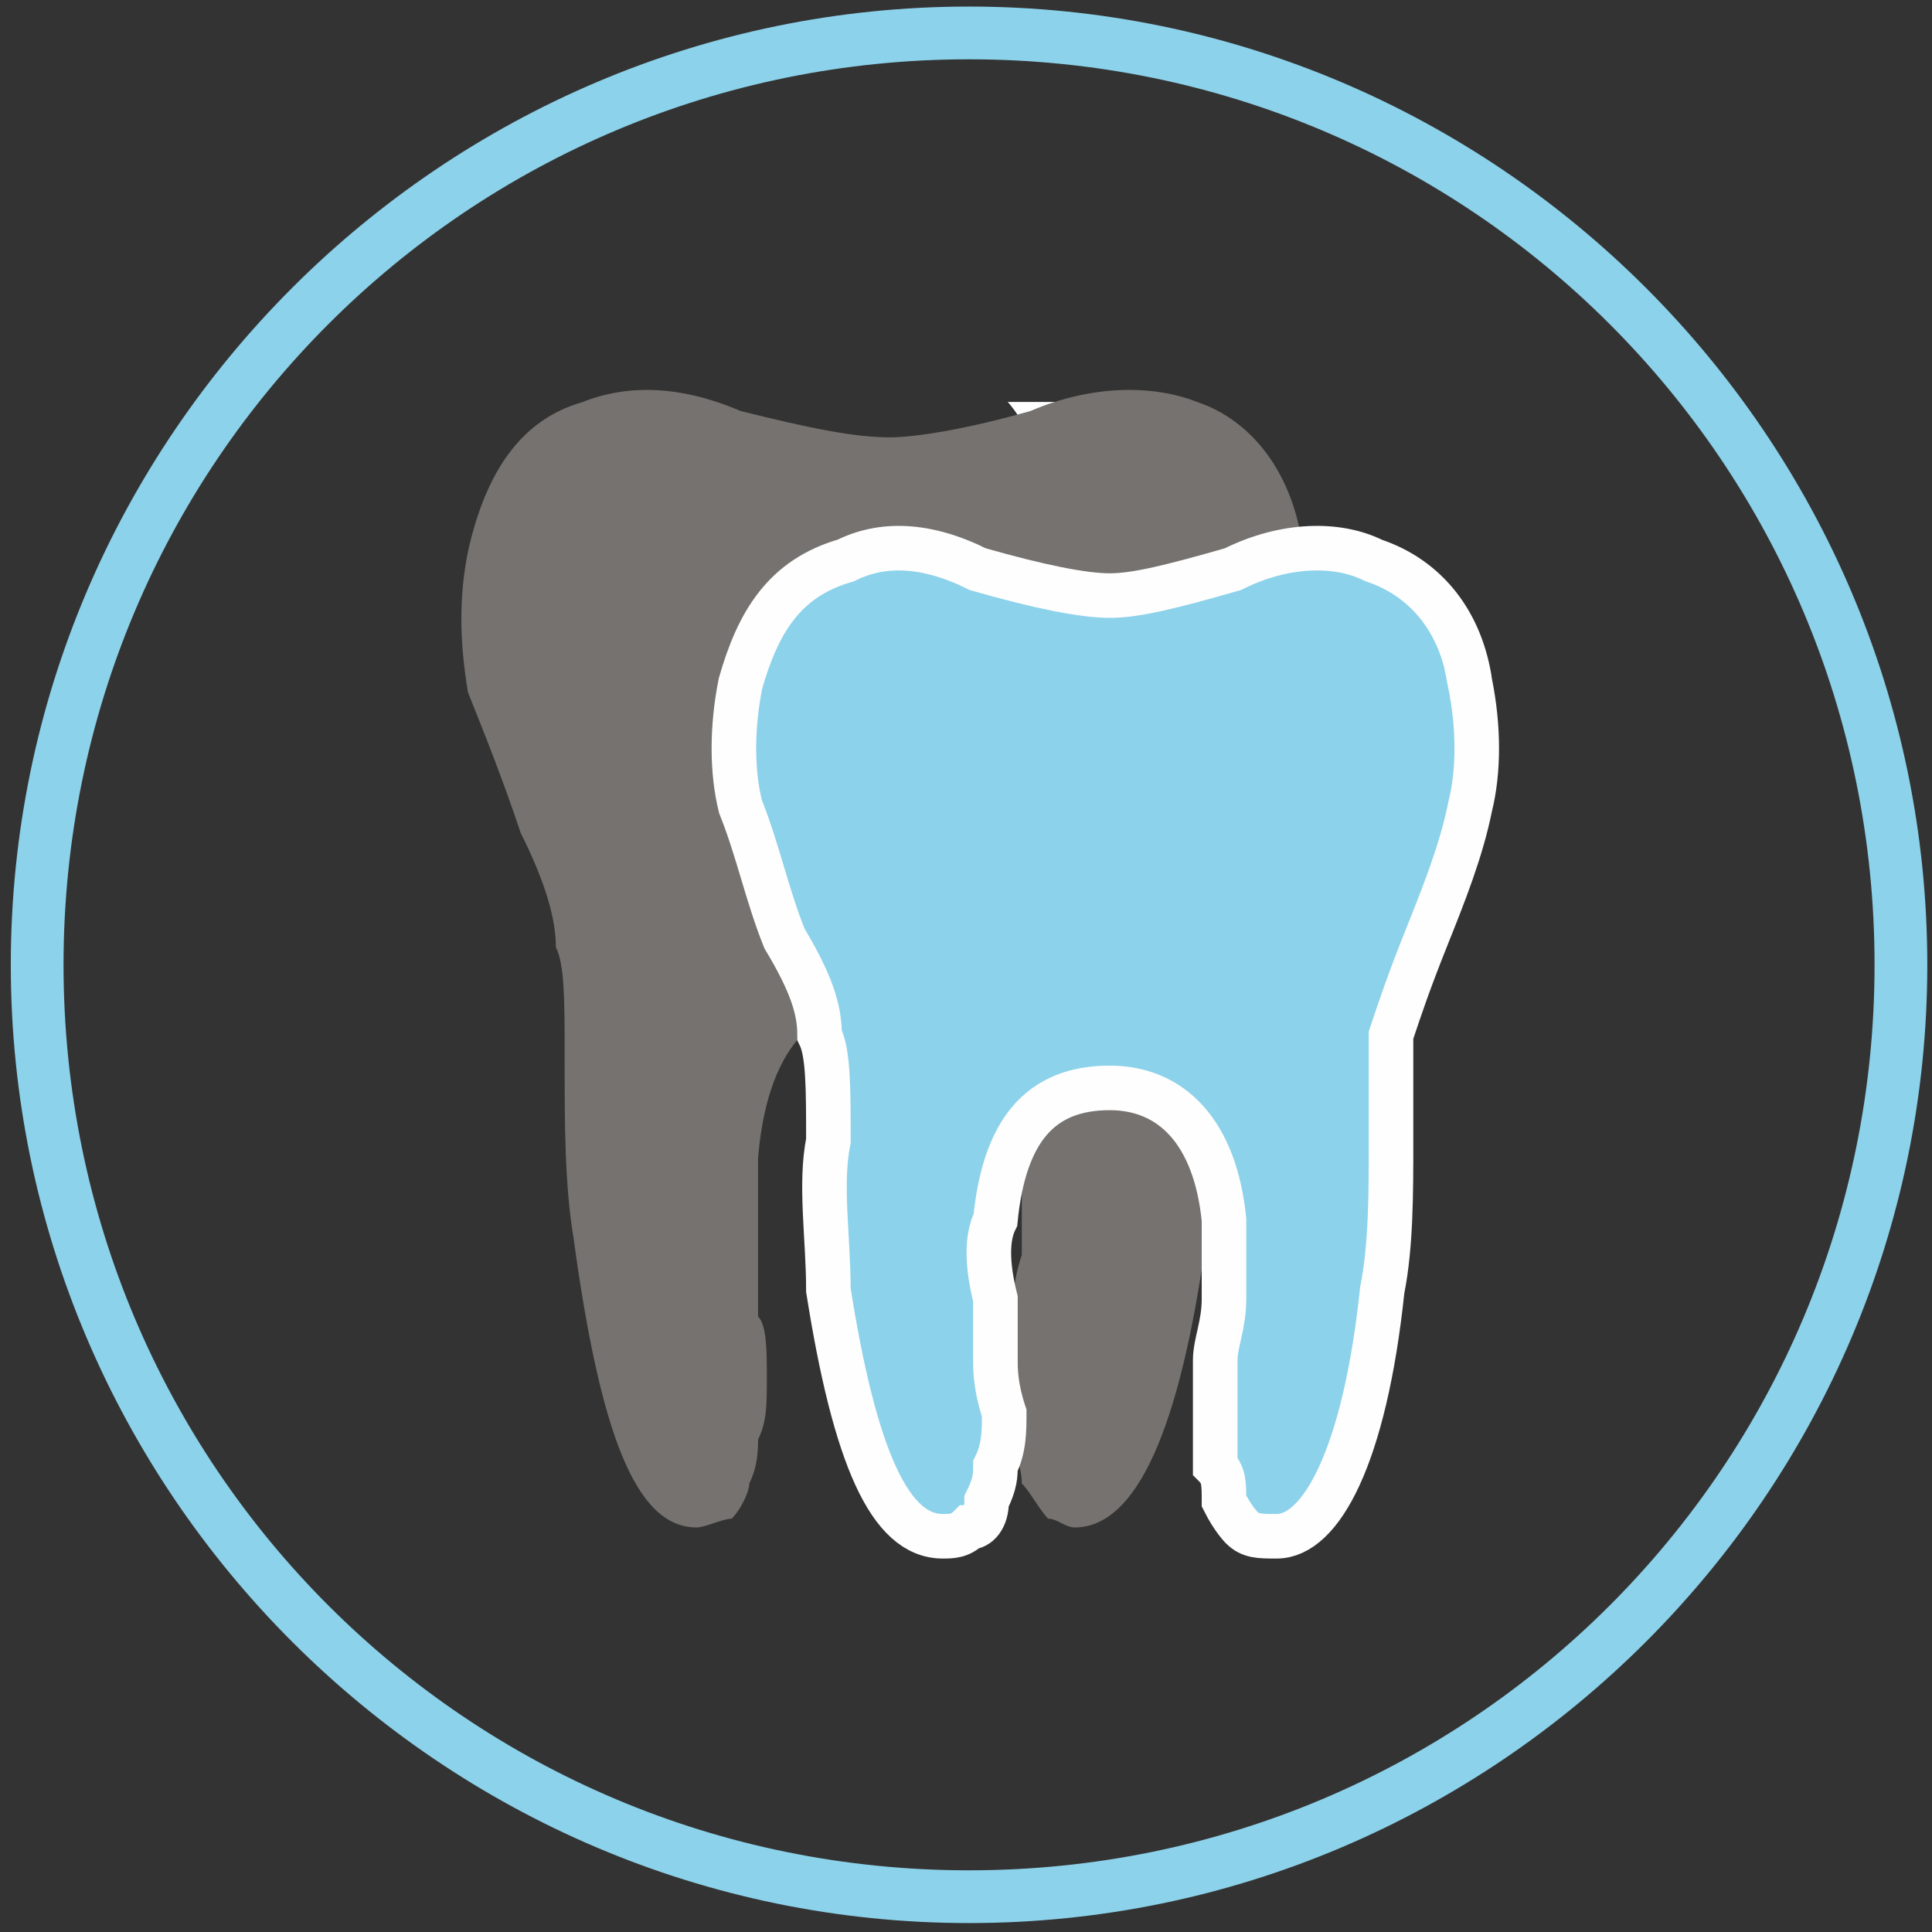
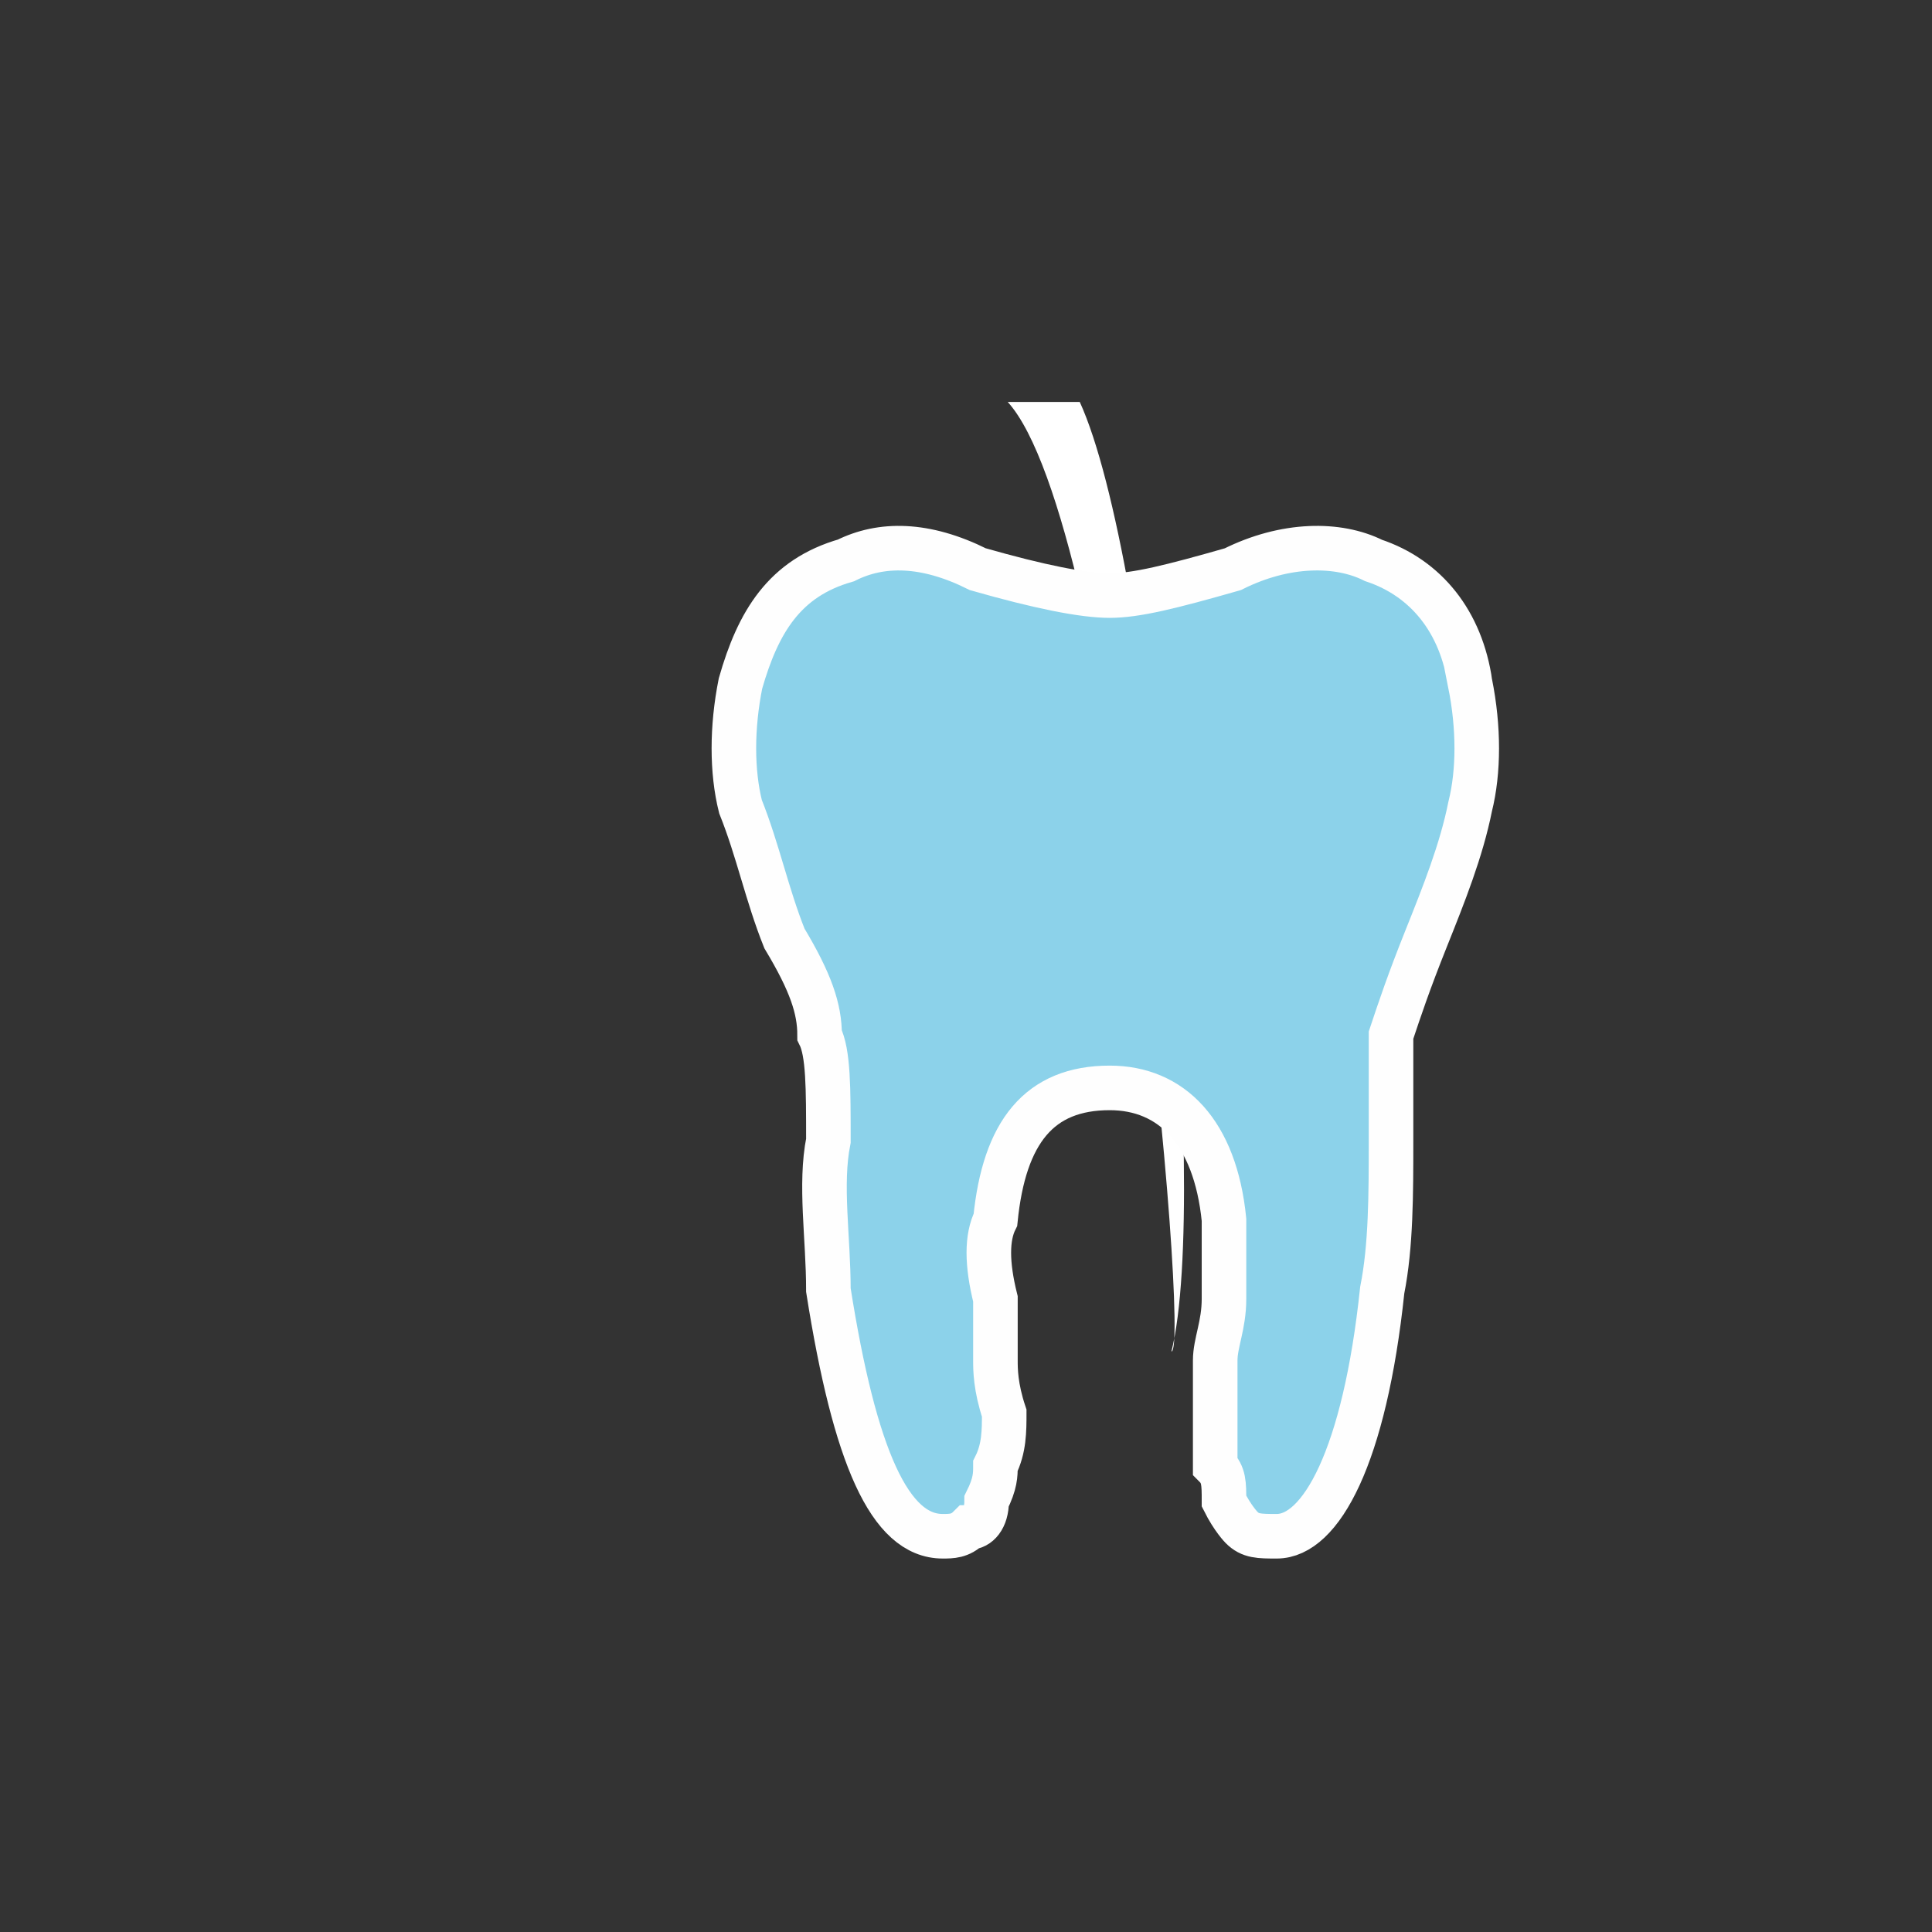
<svg xmlns="http://www.w3.org/2000/svg" xmlns:ns1="http://sodipodi.sourceforge.net/DTD/sodipodi-0.dtd" xmlns:ns2="http://www.inkscape.org/namespaces/inkscape" xml:space="preserve" width="100" height="100" version="1.1" style="clip-rule:evenodd;fill-rule:evenodd;image-rendering:optimizeQuality;shape-rendering:geometricPrecision;text-rendering:geometricPrecision" viewBox="0 0 41.535 41.535" id="svg3700" ns1:docname="picto_zahnersatz.svg" ns2:version="0.92.1 r15371">
  <rect x="0" y="0" width="41.535" height="41.535" fill="#333333" stroke="none" />
  <ns1:namedview pagecolor="#ffffff" bordercolor="#666666" borderopacity="1" objecttolerance="10" gridtolerance="10" guidetolerance="10" ns2:pageopacity="0" ns2:pageshadow="2" ns2:window-width="1680" ns2:window-height="987" id="namedview3702" showgrid="false" ns2:zoom="6.4566929" ns2:cx="54.045146" ns2:cy="41.240024" ns2:window-x="-8" ns2:window-y="-8" ns2:window-maximized="1" ns2:current-layer="svg3700" />
  <defs id="defs3682">
    <style type="text/css" id="style3680">
    .fil0 {fill:#4A8DCA}
    .fil1 {fill:#75726F}
    .fil2 {fill:#FEFEFE}
   </style>
    <style id="style3706" type="text/css">
    .fil1 {fill:#393185}
    .fil0 {fill:#4A8DCA}
    .fil2 {fill:#75726F}
   </style>
    <style id="style3744" type="text/css">
    .fil0 {fill:#393185}
    .fil1 {fill:#4A8DCA}
    .fil2 {fill:#75726F}
   </style>
    <style id="style3775" type="text/css">
    .fil0 {fill:#4A8DCA}
    .fil1 {fill:#75726F;fill-rule:nonzero}
   </style>
    <style id="style3798" type="text/css">
    .fil0 {fill:#4A8DCA}
    .fil2 {fill:#75726F}
    .fil3 {fill:#4A8DCA;fill-rule:nonzero}
    .fil1 {fill:#75726F;fill-rule:nonzero}
   </style>
    <style id="style26" type="text/css">
    .fil0 {fill:#4A8DCA}
    .fil1 {fill:#75726F;fill-rule:nonzero}
   </style>
    <style id="style60" type="text/css">
    .fil0 {fill:#4A8DCA}
    .fil1 {fill:#75726F}
    .fil2 {fill:white}
   </style>
    <style id="style25" type="text/css">
    .str0 {stroke:#FEFEFE;stroke-width:5.069}
    .fil1 {fill:#75726F}
    .fil0 {fill:#8CD2EA}
   </style>
  </defs>
  <path id="path71" d="m 21.664,8.641 c 0.516,0 1.032,0 1.549,0 1.549,3.379 2.816,17.035 1.971,20.414 0.422,0 -1.173,-17.833 -3.52,-20.414 z" class="fil2" ns2:connector-curvature="0" style="clip-rule:evenodd;fill:#ffffff;fill-rule:evenodd;stroke-width:0.047;image-rendering:optimizeQuality;shape-rendering:geometricPrecision;text-rendering:geometricPrecision" />
  <g style="clip-rule:evenodd;fill-rule:evenodd;image-rendering:optimizeQuality;shape-rendering:geometricPrecision;text-rendering:geometricPrecision" id="g51" transform="matrix(0.189,0,0,0.189,0.232,0.141)">
    <g id="Ebene_x0020_1">
-       <path id="path30" d="M 6,109 C 6,52 52,6 109,6 166,6 212,52 212,109 212,166 166,212 109,212 52,212 6,166 6,109 Z m 212,0 C 218,49 169,0 109,0 49,0 0,49 0,109 c 0,60 49,109 109,109 60,0 109,-49 109,-109 z" class="fil0" ns2:connector-curvature="0" style="fill:#8cd2ea" />
      <g id="_269877952">
-         <path id="path32" d="m 147,62 c 2,5 2,10 0,16 -1,5 -3,10 -6,16 -2,6 -4,10 -4,13 0,2 -1,6 0,13 0,7 0,14 -1,20 -3,22 -8,33 -15,33 -1,0 -2,-1 -3,-1 -1,-1 -2,-3 -3,-4 0,-2 -1,-4 -1,-5 0,-2 0,-4 0,-7 0,-3 0,-6 0,-7 0,-2 0,-4 1,-7 0,-5 0,-9 0,-11 -1,-12 -6,-18 -15,-18 -9,0 -14,6 -15,18 0,2 0,5 0,11 0,3 0,5 0,7 1,1 1,4 1,7 0,3 0,5 -1,7 0,1 0,3 -1,5 0,1 -1,3 -2,4 -1,0 -3,1 -4,1 -7,0 -11,-11 -14,-33 -1,-6 -1,-13 -1,-20 0,-7 0,-11 -1,-13 0,-3 -1,-7 -4,-13 -2,-6 -4,-11 -6,-16 -1,-6 -1,-11 0,-16 2,-9 6,-15 13,-17 5,-2 11,-2 18,1 8,2 13,3 17,3 3,0 9,-1 16,-3 7,-3 14,-3 19,-1 6,2 11,8 12,17 z" class="fil1" ns2:connector-curvature="0" style="fill:#75726f" />
        <path id="path34" d="m 166,77 c 1,5 1,10 0,14 -1,5 -3,10 -5,15 -2,5 -3,8 -4,11 0,2 0,5 0,12 0,6 0,12 -1,17 -2,19 -7,28 -12,28 -2,0 -3,0 -4,-1 0,0 -1,-1 -2,-3 0,-2 0,-3 -1,-4 0,-2 0,-4 0,-6 0,-3 0,-5 0,-6 0,-2 1,-4 1,-7 0,-4 0,-7 0,-9 -1,-10 -6,-15 -13,-15 -8,0 -12,5 -13,15 -1,2 -1,5 0,9 0,3 0,5 0,7 0,1 0,3 1,6 0,2 0,4 -1,6 0,1 0,2 -1,4 0,2 -1,3 -2,3 -1,1 -2,1 -3,1 -6,0 -10,-9 -13,-28 0,-6 -1,-12 0,-17 0,-6 0,-10 -1,-12 0,-3 -1,-6 -4,-11 -2,-5 -3,-10 -5,-15 -1,-4 -1,-9 0,-14 2,-7 5,-12 12,-14 4,-2 9,-2 15,1 7,2 12,3 15,3 3,0 7,-1 14,-3 6,-3 12,-3 16,-1 6,2 10,7 11,14 z" class="fil0 str0" ns2:connector-curvature="0" style="fill:#8cd2ea;stroke:#fefefe;stroke-width:5.069" />
      </g>
    </g>
  </g>
</svg>